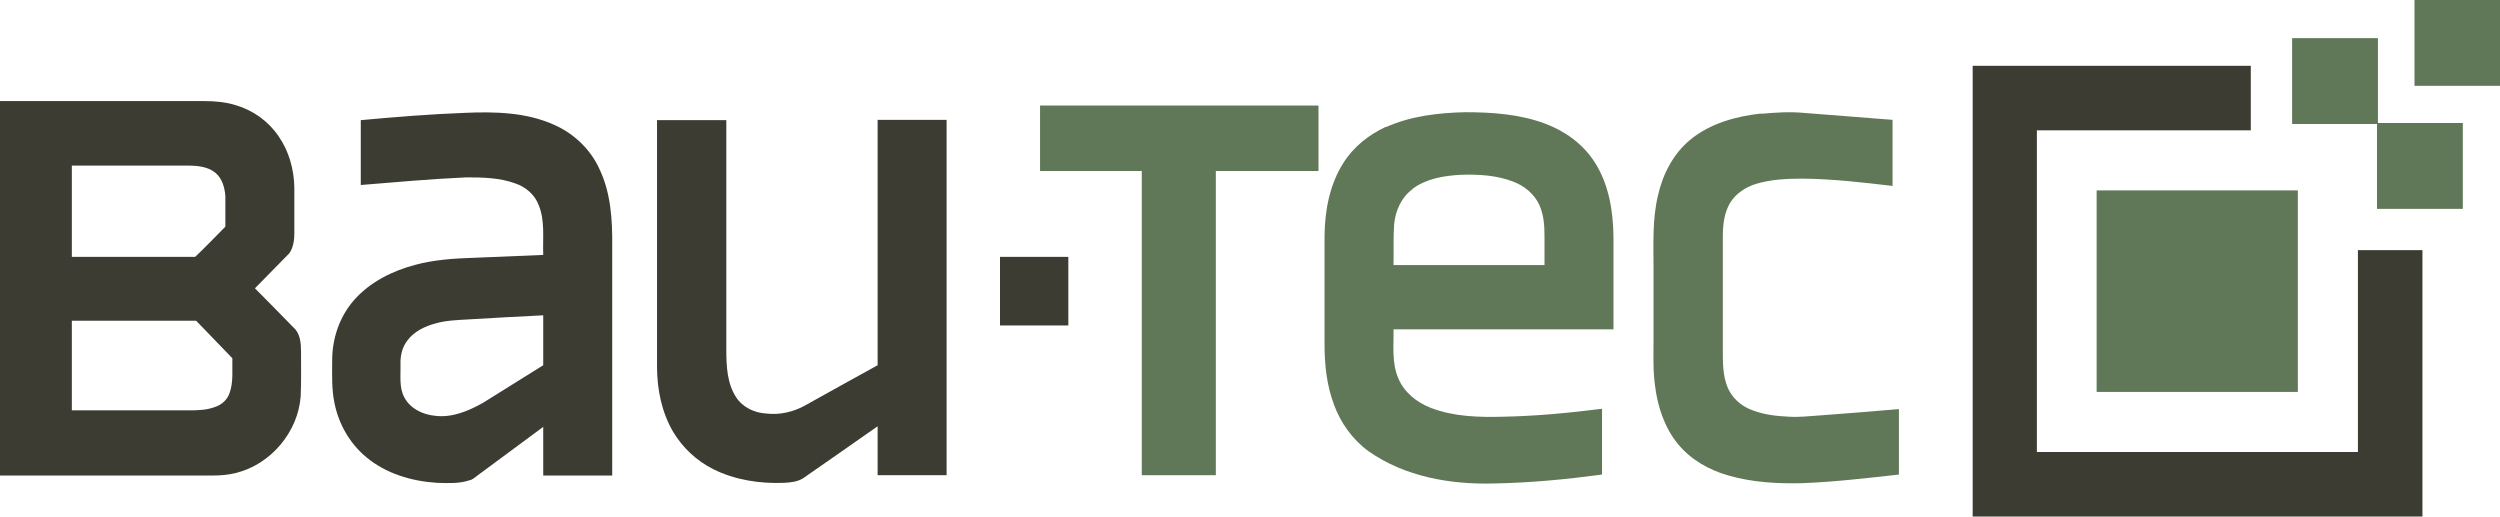
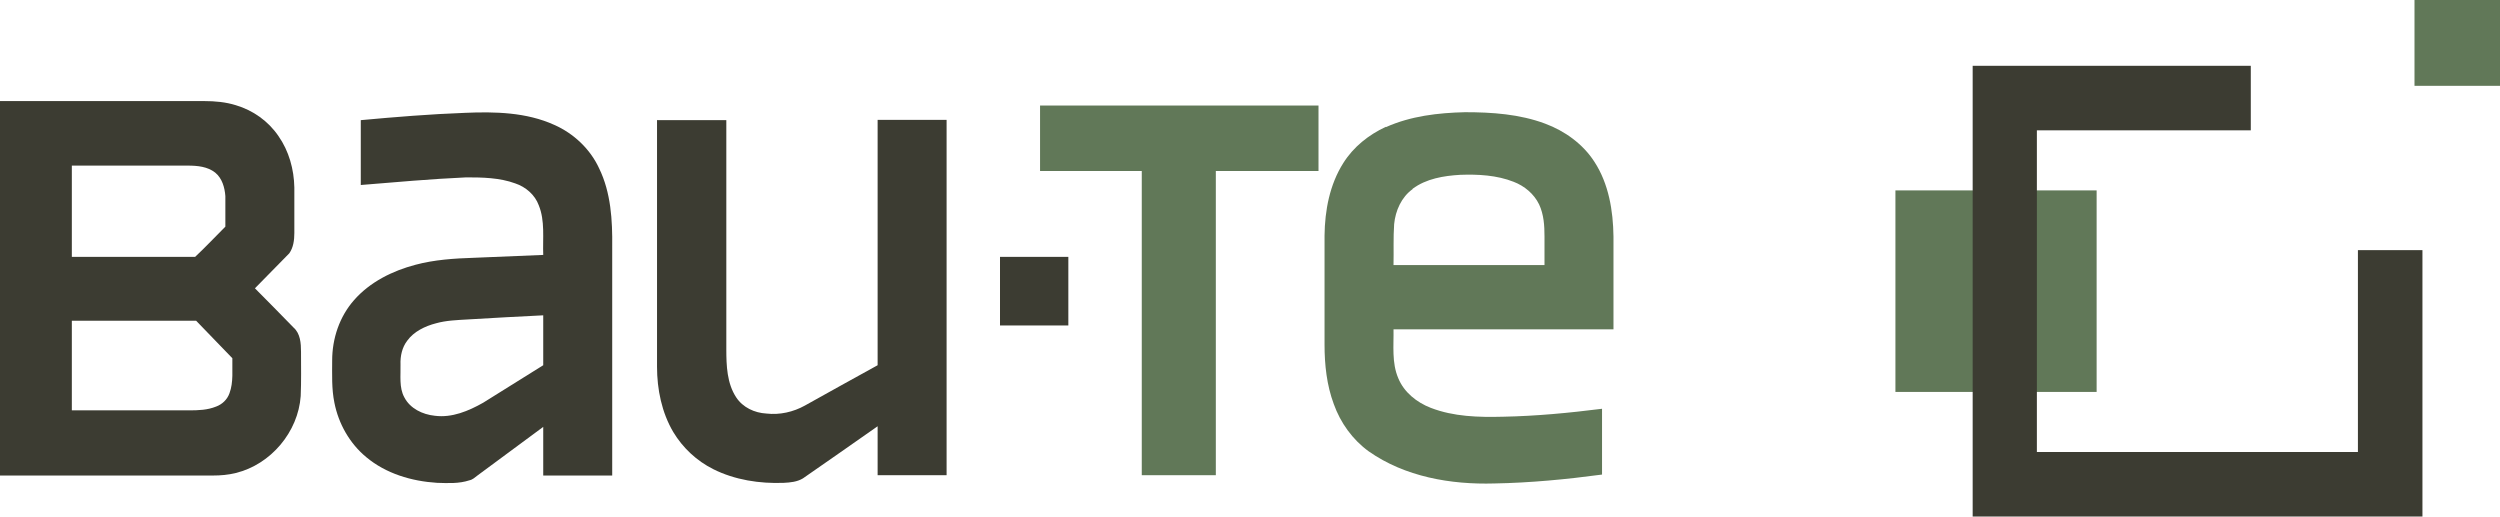
<svg xmlns="http://www.w3.org/2000/svg" id="Ebene_1" version="1.1" viewBox="0 0 786.5 162.5">
  <defs>
    <style>
      .st0 {
        fill: #617858;
      }

      .st1 {
        fill: #3c3c32;
      }
    </style>
  </defs>
  <path class="st0" d="M759.6,0h26.9v27h-26.9V0" />
-   <path class="st0" d="M721.1,12c9,0,18,0,27,0,0,8.9,0,17.8,0,26.7h26.7c0,9,0,18,0,27h-27c0-8.9,0-17.8,0-26.7-8.9,0-17.8,0-26.7,0,0-9,0-18,0-27" />
  <path class="st0" d="M327.2,33.2c29.2,0,58.4,0,87.6,0v20.6c-10.8,0-21.5,0-32.3,0,0,31.9,0,63.8,0,95.7-7.8,0-15.5,0-23.3,0,0-31.9,0-63.8,0-95.7-10.7,0-21.4,0-32,0,0-6.9,0-13.8,0-20.6" />
  <path class="st0" d="M444.4,59.5c-3.5,2.5-5.4,6.8-5.8,11-.3,4.3-.1,8.6-.2,12.9h47.5c0-3,0-6,0-9,0-3.4-.2-6.9-1.7-10.1-1.6-3.3-4.6-5.8-8-7.1-5.3-2.1-11.2-2.4-16.8-2.2-5.2.3-10.7,1.2-15,4.4M436,40c7.8-3.5,16.4-4.5,24.9-4.7,8.5,0,17.2.6,25.2,3.6,6.2,2.3,11.9,6.4,15.5,12,4.5,6.9,5.9,15.4,6,23.5,0,9.7,0,19.4,0,29.2-23.1,0-46.1,0-69.2,0,.1,5.1-.6,10.5,1.5,15.4,1.8,4.4,5.8,7.6,10.2,9.3,7.2,2.8,15.1,3,22.8,2.8,10.4-.2,20.8-1.2,31.1-2.5,0,6.9,0,13.8,0,20.7-11.2,1.5-22.6,2.6-33.9,2.8-13.7.4-28.1-2.1-39.5-10.1-5.1-3.7-8.9-9-11-14.9-2.2-5.9-2.9-12.3-2.9-18.7,0-11.4,0-22.8,0-34.3.1-7.9,1.6-16,5.9-22.8,3.2-5.1,8-8.9,13.4-11.4" />
-   <path class="st0" d="M554.1,35.8c4.4-.4,8.8-.7,13.2-.3,9.4.7,18.7,1.5,28.1,2.2v20.8c-9.3-1.1-18.7-2.2-28.1-2.3-5,0-10.2.2-15,1.7-3.2,1-6.2,3-8,5.9-1.9,3.2-2.3,7-2.3,10.7v35.8c0,4,0,8.1,1.6,11.8,1.3,2.9,3.7,5.2,6.6,6.5,4,1.8,8.4,2.3,12.7,2.5,3.2.2,6.3-.2,9.5-.4,8.3-.6,16.7-1.3,25-2,0,6.9,0,13.7,0,20.6-10,1.1-20.1,2.3-30.2,2.7-7.8.2-15.8-.2-23.4-2.4-6.1-1.7-11.9-5-15.9-9.9-4.2-5.1-6.4-11.7-7.2-18.2-.7-4.8-.5-9.6-.5-14.4v-22.7c0-7.6-.4-15.4,1.4-22.9,1.5-6.7,4.8-13.1,10.1-17.5,6.3-5.2,14.4-7.4,22.4-8.3" />
-   <path class="st0" d="M659.6,59.9h63.3v63.4h-63.3c0-21.1,0-42.3,0-63.4" />
+   <path class="st0" d="M659.6,59.9v63.4h-63.3c0-21.1,0-42.3,0-63.4" />
  <path class="st1" d="M620.5,20.7h87.6v20.3c-22.5,0-44.9,0-67.3,0,0,33.7,0,67.4,0,101.2,33.7,0,67.3,0,101,0v-63.5h20.3v83.8c-47.2,0-94.3,0-141.5,0,0-47.3,0-94.5,0-141.8" />
  <path class="st1" d="M22.6,100.9v28.2h36.9c2.9,0,5.8-.1,8.5-1.2,1.9-.7,3.5-2.2,4.2-4.2,1.3-3.5.8-7.4.9-11-3.8-3.9-7.6-7.9-11.4-11.8-13,0-26,0-39.1,0M22.6,80.8c13,0,25.9,0,38.8,0,3.3-3.1,6.3-6.3,9.5-9.5,0-3.2,0-6.4,0-9.6-.2-2.7-1-5.6-3.2-7.4-2.4-1.9-5.6-2.2-8.6-2.2H22.6c0,9.6,0,19.2,0,28.7M0,31.8h64.3c3.3,0,6.7.3,9.9,1.3,5.4,1.6,10.2,5,13.4,9.7,3.3,4.7,4.9,10.5,5,16.2,0,4.8,0,9.6,0,14.3,0,2.2-.3,4.6-1.6,6.4-3.6,3.7-7.2,7.3-10.8,11,4.1,4.1,8.1,8.2,12.1,12.3,2.2,1.9,2.4,5,2.4,7.7,0,4.6.1,9.3-.1,13.9-.8,11.3-9.4,21.5-20.4,24.2-2.4.6-4.8.8-7.2.8H0C0,110.3,0,71,0,31.8" />
  <path class="st1" d="M147.1,100.5c-3.3.2-6.7.3-9.9,1.2-3.5.9-7,2.6-9.1,5.5-1.6,2.1-2.2,4.8-2.1,7.5.1,3.4-.5,7.2,1.2,10.3,1.8,3.5,5.7,5.4,9.6,5.8,5.4.7,10.6-1.5,15.2-4.1,6.3-3.9,12.6-7.9,18.9-11.8v-15.7c-7.9.4-15.8.8-23.8,1.3M113.5,37.8c10.9-1,21.9-1.9,32.8-2.3,9.4-.4,19.3-.2,28.1,3.8,6.1,2.7,11.3,7.6,14.1,13.7,3.7,7.6,4.2,16.3,4.1,24.7v71.9c-7.2,0-14.5,0-21.7,0v-15.3c-6.9,5.1-13.8,10.2-20.7,15.3-.8.6-1.5,1.3-2.5,1.5-3.3,1.1-6.8.9-10.2.8-8-.5-16.1-2.9-22.3-8.1-5.2-4.3-8.7-10.5-10-17.1-.9-4.4-.7-8.8-.7-13.3,0-6.9,2.3-13.8,6.9-19,5-5.7,12.1-9.2,19.3-11.1,6-1.6,12.2-2,18.4-2.2,7.3-.3,14.5-.6,21.8-.9-.2-5.2.6-10.7-1.4-15.6-1.2-3.3-4.1-5.8-7.4-6.9-4.9-1.8-10.3-1.9-15.4-1.9-11.1.5-22.2,1.5-33.2,2.4,0-6.9,0-13.7,0-20.6" />
  <path class="st1" d="M206.8,37.8h21.7v72.1c0,5.1.2,10.7,3.1,15.1,2.1,3.2,5.8,4.9,9.5,5.1,4.2.5,8.5-.5,12.1-2.5,7.6-4.2,15.2-8.5,22.9-12.7,0-25.7,0-51.4,0-77.2h21.7c0,37.3,0,74.5,0,111.8h-21.7c0-5.1,0-10.3,0-15.4-7.8,5.5-15.6,10.9-23.5,16.4-1.8,1.1-4,1.3-6,1.4-7.6.3-15.4-.9-22.2-4.3-5.2-2.6-9.6-6.7-12.6-11.7-3.6-6.1-5.1-13.4-5.1-20.5,0-25.9,0-51.8,0-77.7" />
  <path class="st1" d="M314.6,80.8h21.5v21.6h-21.5c0-7.2,0-14.4,0-21.6" />
</svg>